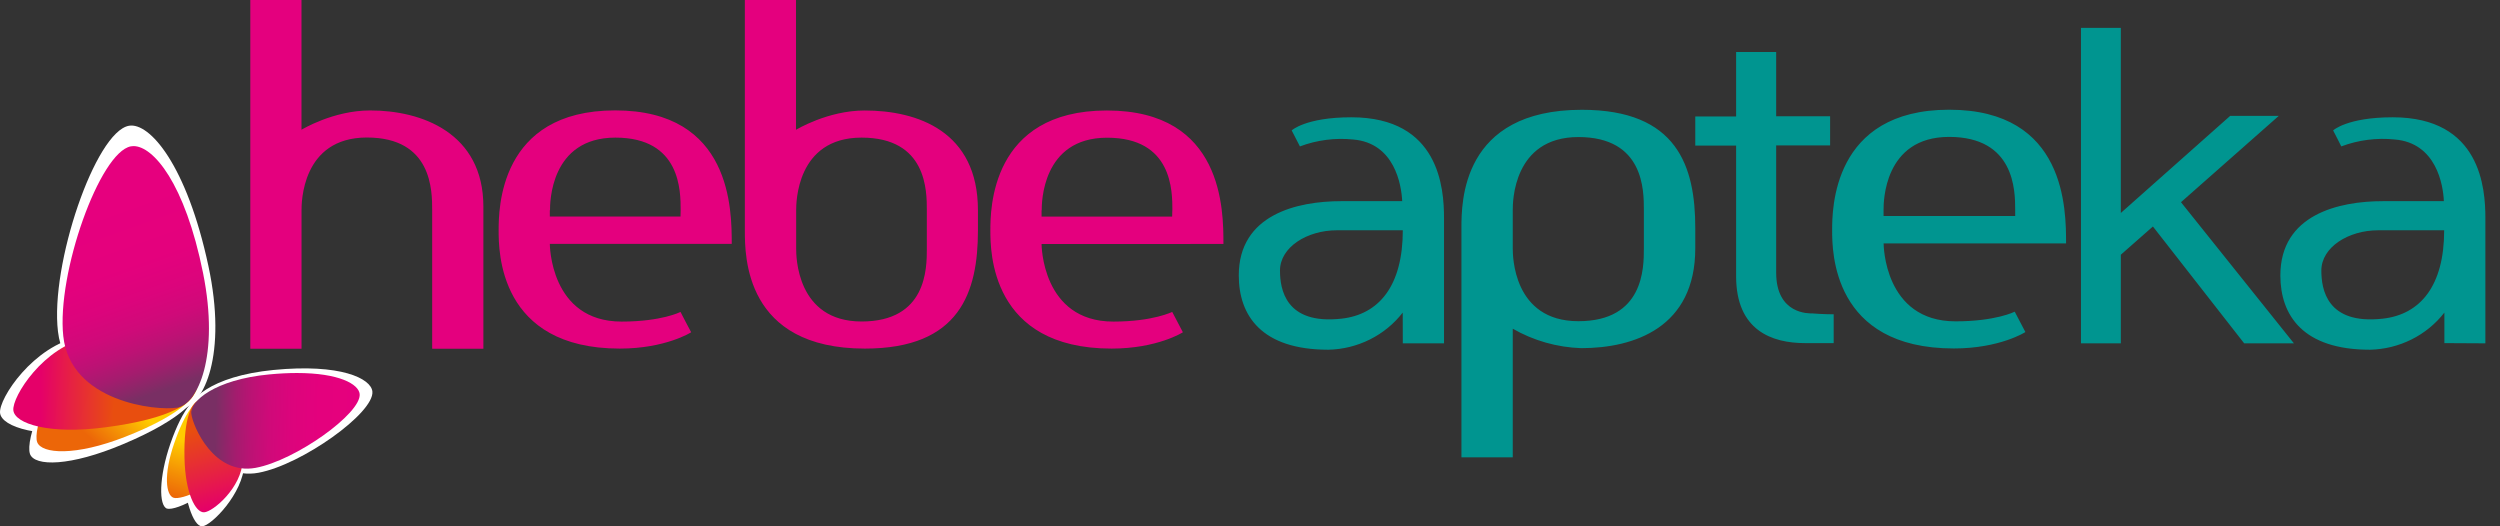
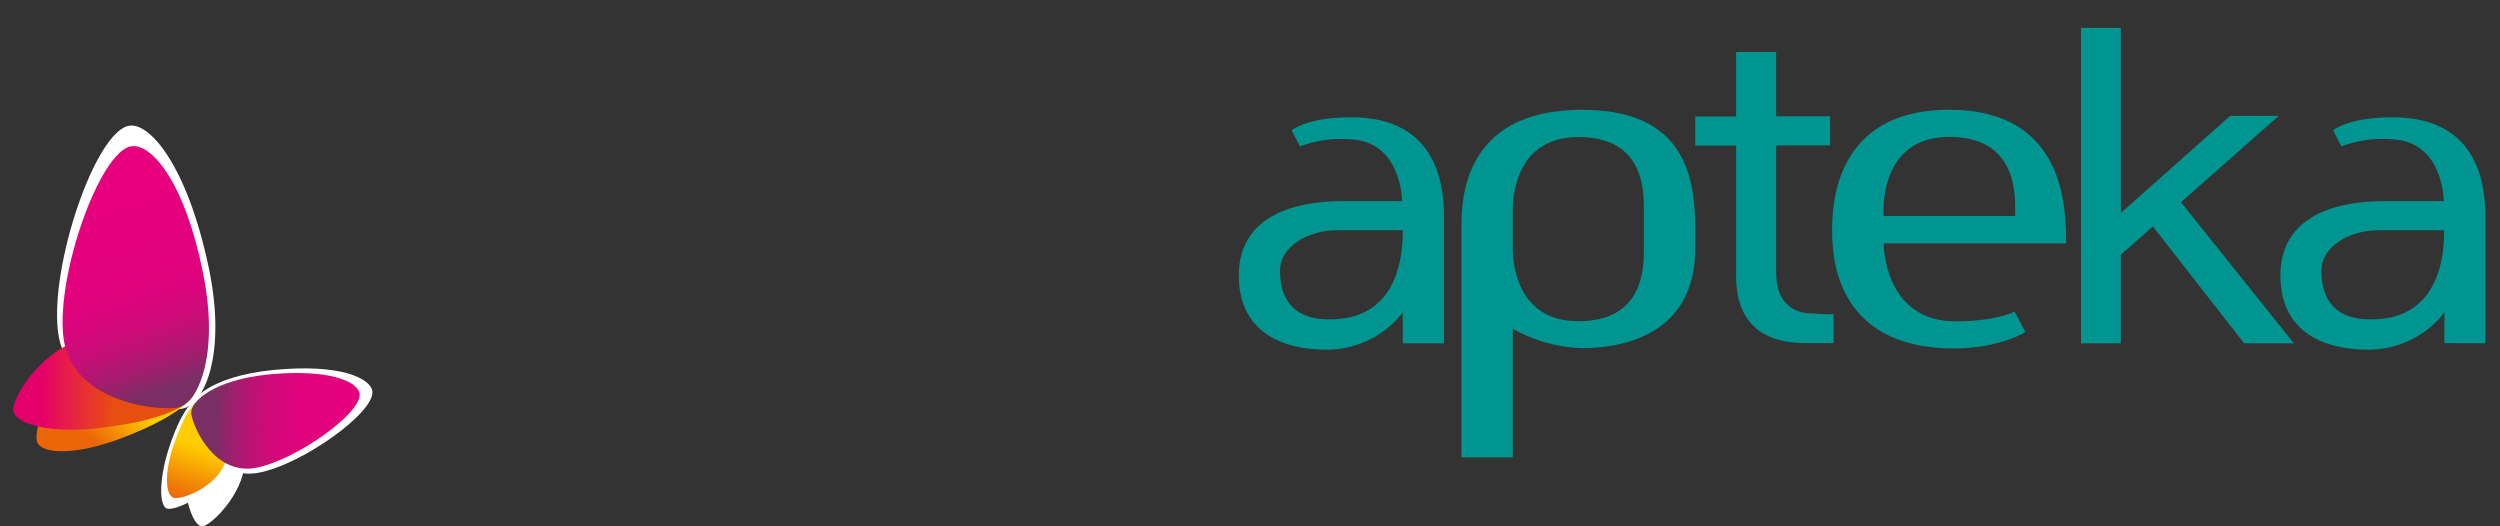
<svg xmlns="http://www.w3.org/2000/svg" width="380" height="80" viewBox="0 0 380 80" fill="none">
  <rect x="0" y="0" width="380" height="80" fill="#333333" stroke="none" />
  <path d="M213.226 35.002C213.226 43.436 209.619 47.806 203.898 48.438C195.368 49.386 194.558 43.921 194.558 41.121C194.558 37.587 198.662 35.002 203.194 35.002H213.226ZM213.226 52.187H219.491V33.15C219.491 28.634 218.786 17.828 205.402 17.828C198.466 17.828 196.315 19.827 196.339 19.827L197.587 22.254C200.162 21.286 202.934 20.926 205.678 21.204C211.989 21.735 213.018 28.103 213.134 30.576H203.886C197.147 30.576 188.294 32.619 188.294 41.867C188.294 47.975 191.762 53.157 201.91 53.157C204.109 53.11 206.267 52.578 208.224 51.6C210.182 50.623 211.888 49.225 213.214 47.512L213.226 52.187ZM249.867 37.768C249.867 40.704 249.867 48.822 239.915 48.822C229.965 48.822 229.939 38.807 229.939 37.768V31.885C229.939 30.835 229.939 20.832 239.915 20.832C249.891 20.832 249.867 28.95 249.867 31.885V37.768ZM257.682 34.652C257.682 25.28 254.942 16.688 240.446 16.688C222.138 16.688 222.138 30.768 222.138 34.652V69.518H229.939V49.962C233.102 51.779 236.678 52.796 240.342 52.92C248.434 52.92 257.682 49.759 257.682 37.745V34.652ZM269.979 22.096H278.176V17.67H269.979V7.904H263.89V17.704H257.682V22.13H263.89V41.991C263.89 50.211 269.309 52.153 274.373 52.153H278.718V47.772C278.718 47.772 276.995 47.772 275.435 47.636C275.03 47.636 269.979 47.828 269.979 41.449V22.096ZM286.302 32.834V31.852C286.302 30.813 286.302 20.809 296.264 20.809C306.229 20.809 306.309 28.95 306.309 31.874V32.834H286.302ZM286.302 37H314.042C314.042 31.852 314.042 16.677 296.275 16.677C278.51 16.677 278.486 31.874 278.486 35.002C278.486 38.129 278.486 52.966 296.982 52.966C303.976 52.966 307.882 50.47 307.858 50.47L306.24 47.377C306.24 47.377 303.362 48.844 297.246 48.844C286.314 48.844 286.314 37.045 286.314 37.045L286.302 37ZM331.509 30.734L346.373 17.614H338.987L322.365 32.371V4.234H316.309V52.187H322.365V38.717L327.242 34.426L341.114 52.187H348.674L331.509 30.734ZM371.514 35.002C371.514 43.436 367.896 47.806 362.173 48.438C353.642 49.386 352.845 43.921 352.845 41.121C352.845 37.587 356.949 35.002 361.48 35.002H371.514ZM377.778 52.187V33.15C377.778 28.634 377.074 17.828 363.699 17.828C356.765 17.828 354.613 19.827 354.638 19.827C354.659 19.827 355.874 22.254 355.874 22.254C358.467 21.278 361.259 20.918 364.022 21.204C370.322 21.735 371.362 28.103 371.467 30.576H362.219C355.469 30.576 346.616 32.619 346.616 41.867C346.616 47.975 350.082 53.157 360.23 53.157C362.43 53.109 364.59 52.577 366.55 51.599C368.51 50.622 370.218 49.225 371.547 47.512V52.153L377.778 52.187Z" fill="#009590" />
-   <path d="M65.691 53.01H73.474V31.408C73.474 20.187 64.073 16.777 56.246 16.788C50.627 16.788 45.826 19.721 45.826 19.721V0H38.047V53.01H45.833V31.943C45.833 30.906 45.833 20.902 55.77 20.902C65.706 20.902 65.691 29.014 65.691 31.943V53.01ZM83.575 32.911V31.936L83.602 31.958C83.602 30.92 83.602 20.917 93.538 20.917C103.474 20.917 103.459 29.028 103.459 31.958L103.437 32.911H83.575ZM83.575 37.066H111.224C111.224 31.933 111.224 16.78 93.508 16.78C75.793 16.78 75.793 31.958 75.793 35.042C75.793 38.126 75.793 52.985 94.216 52.985C101.182 52.985 105.077 50.502 105.055 50.502C105.032 50.502 103.437 47.411 103.437 47.415C103.437 47.418 100.568 48.881 94.486 48.881C83.575 48.881 83.575 37.092 83.575 37.092V37.066ZM140.879 37.825C140.879 40.759 140.879 48.867 130.958 48.867C121.036 48.867 121.018 38.863 121.018 37.825V31.958C121.018 30.917 121.018 20.917 130.958 20.917C140.898 20.917 140.879 29.024 140.879 31.958V37.825ZM148.647 35.042V31.951C148.647 19.945 139.448 16.795 131.418 16.795C125.8 16.795 120.995 19.729 120.995 19.729V0H113.216V35.042C113.216 38.922 113.216 52.985 131.467 52.985C145.909 52.985 148.647 44.4 148.647 35.042ZM178.19 31.973L178.168 32.926H158.318V31.951L158.34 31.973C158.34 30.935 158.34 20.931 168.28 20.931C178.221 20.931 178.202 29.043 178.202 31.973H178.19ZM185.962 37.081C185.962 31.947 185.962 16.795 168.25 16.795C150.538 16.795 150.535 31.965 150.535 35.042C150.535 38.119 150.535 52.985 168.962 52.985C175.925 52.985 179.824 50.502 179.797 50.502L178.179 47.415C178.179 47.389 175.31 48.881 169.227 48.881C158.318 48.881 158.318 37.092 158.318 37.092L185.962 37.081Z" fill="#E4007E" />
-   <path d="M4.552 68.993C5.245 70.94 10.687 70.9 18.683 67.526C27.788 63.709 31.122 60.089 30.122 57.962C28.968 55.509 17.991 52.26 12.871 54.75C6.777 57.713 3.837 66.969 4.552 68.975" fill="white" />
-   <path d="M0.009 62.782C0.256 64.919 5.979 66.72 15.155 65.535C25.608 64.19 29.979 61.48 29.455 59.078C28.848 56.313 18.174 50.079 12.211 51.179C5.121 52.484 -0.246 60.596 0.009 62.796" fill="white" />
  <path d="M27.666 62.118C30.996 61.594 34.562 53.908 31.678 40.428C28.393 25.081 22.734 18.565 19.603 19.115C14.505 20.01 7.599 40.263 8.812 50.395C10.082 61.029 24.236 62.661 27.666 62.129" fill="white" />
  <path d="M25.41 77.32C24.107 76.916 24.152 72.501 25.879 67.492C27.841 61.79 29.998 59.666 31.444 60.257C33.103 60.935 35.845 67.694 34.519 70.891C32.942 74.712 26.755 77.716 25.41 77.305" fill="white" />
  <path d="M30.731 79.999C29.402 80.054 27.881 75.848 27.761 70.15C27.626 63.663 29.177 60.737 30.694 60.825C32.447 60.92 37.256 66.809 37.129 70.546C36.982 74.987 32.106 79.937 30.731 79.999Z" fill="white" />
  <path d="M28.606 62.947C28.352 60.854 31.999 57.179 41.55 56.237C51.775 55.232 56.397 57.528 56.603 59.508C56.932 62.739 45.88 70.63 39.299 71.858C32.385 73.142 28.868 65.108 28.606 62.947Z" fill="white" />
  <path d="M31.568 60.53C31.438 60.478 31.299 60.45 31.16 60.449C29.89 60.449 28.126 62.587 26.455 67.446C24.819 72.213 25.234 75.308 26.395 75.664C27.556 76.019 32.65 74.146 34.133 70.53C35.377 67.464 33.043 61.139 31.568 60.53Z" fill="url(#paint0_linear)" />
  <path d="M29.85 57.779C28.996 56.078 22.779 53.903 17.696 53.903C16.209 53.855 14.728 54.116 13.352 54.67C7.569 57.31 4.955 65.377 5.655 67.214C6.337 68.997 11.445 69.367 19.037 66.389C27.7 63.001 30.828 59.734 29.85 57.779Z" fill="url(#paint1_linear)" />
  <path d="M14.79 51.251C14.309 51.249 13.829 51.29 13.356 51.376C6.663 52.626 1.794 60.309 2.03 62.377C2.259 64.398 7.446 66.092 16.105 64.944C25.97 63.653 30.098 61.075 29.607 58.805C29.09 56.422 20.54 51.255 14.79 51.251Z" fill="url(#paint2_linear)" />
  <path d="M26.952 61.958C30.038 61.433 33.409 54.165 30.865 41.503C28.098 27.741 23.255 22.207 20.296 22.207C20.159 22.206 20.023 22.219 19.888 22.244C15.161 23.135 8.6 41.562 9.618 51.089C10.693 61.099 23.768 62.497 26.952 61.958Z" fill="url(#paint3_linear)" />
-   <path d="M31.022 77.87C32.359 77.816 36.748 74.126 36.895 69.953C37.018 66.444 32.336 60.91 30.625 60.822H30.565C29.112 60.822 27.913 63.577 28.041 69.59C28.153 74.944 29.722 77.944 31.022 77.87Z" fill="url(#paint4_linear)" />
  <path d="M45.135 56.697C43.862 56.697 42.453 56.763 40.903 56.913C32.689 57.694 28.846 60.984 29.079 62.887C29.318 64.853 32.528 72.278 38.854 71.112C44.873 70.012 54.959 62.828 54.671 59.891C54.517 58.388 51.547 56.697 45.135 56.697Z" fill="url(#paint5_linear)" />
  <defs>
    <linearGradient id="paint0_linear" x1="30.229" y1="67.937" x2="27.518" y2="76.019" gradientUnits="userSpaceOnUse">
      <stop stop-color="#FFCC00" />
      <stop offset="0.55" stop-color="#F49205" />
      <stop offset="1" stop-color="#EC6608" />
    </linearGradient>
    <linearGradient id="paint1_linear" x1="19.187" y1="60.679" x2="13.776" y2="66.646" gradientUnits="userSpaceOnUse">
      <stop stop-color="#FFCC00" />
      <stop offset="0.55" stop-color="#F49205" />
      <stop offset="1" stop-color="#EC6608" />
    </linearGradient>
    <linearGradient id="paint2_linear" x1="6.229" y1="58.097" x2="17.366" y2="58.234" gradientUnits="userSpaceOnUse">
      <stop stop-color="#E50069" />
      <stop offset="0.42" stop-color="#E62242" />
      <stop offset="1" stop-color="#E84E0F" />
    </linearGradient>
    <linearGradient id="paint3_linear" x1="18.607" y1="29.509" x2="28.731" y2="57.924" gradientUnits="userSpaceOnUse">
      <stop stop-color="#E6007E" />
      <stop offset="0.35" stop-color="#E4017D" />
      <stop offset="0.52" stop-color="#DC047C" />
      <stop offset="0.66" stop-color="#CF0A79" />
      <stop offset="0.77" stop-color="#BC1274" />
      <stop offset="0.87" stop-color="#A41C6E" />
      <stop offset="0.96" stop-color="#872967" />
      <stop offset="1" stop-color="#792F64" />
    </linearGradient>
    <linearGradient id="paint4_linear" x1="32.876" y1="77.161" x2="29.439" y2="65.379" gradientUnits="userSpaceOnUse">
      <stop stop-color="#E50069" />
      <stop offset="0.42" stop-color="#E62242" />
      <stop offset="1" stop-color="#E84E0F" />
    </linearGradient>
    <linearGradient id="paint5_linear" x1="56.837" y1="63.933" x2="32.764" y2="63.42" gradientUnits="userSpaceOnUse">
      <stop stop-color="#E6007E" />
      <stop offset="0.35" stop-color="#E4017D" />
      <stop offset="0.52" stop-color="#DC047C" />
      <stop offset="0.66" stop-color="#CF0A79" />
      <stop offset="0.77" stop-color="#BC1274" />
      <stop offset="0.87" stop-color="#A41C6E" />
      <stop offset="0.96" stop-color="#872967" />
      <stop offset="1" stop-color="#792F64" />
    </linearGradient>
  </defs>
</svg>